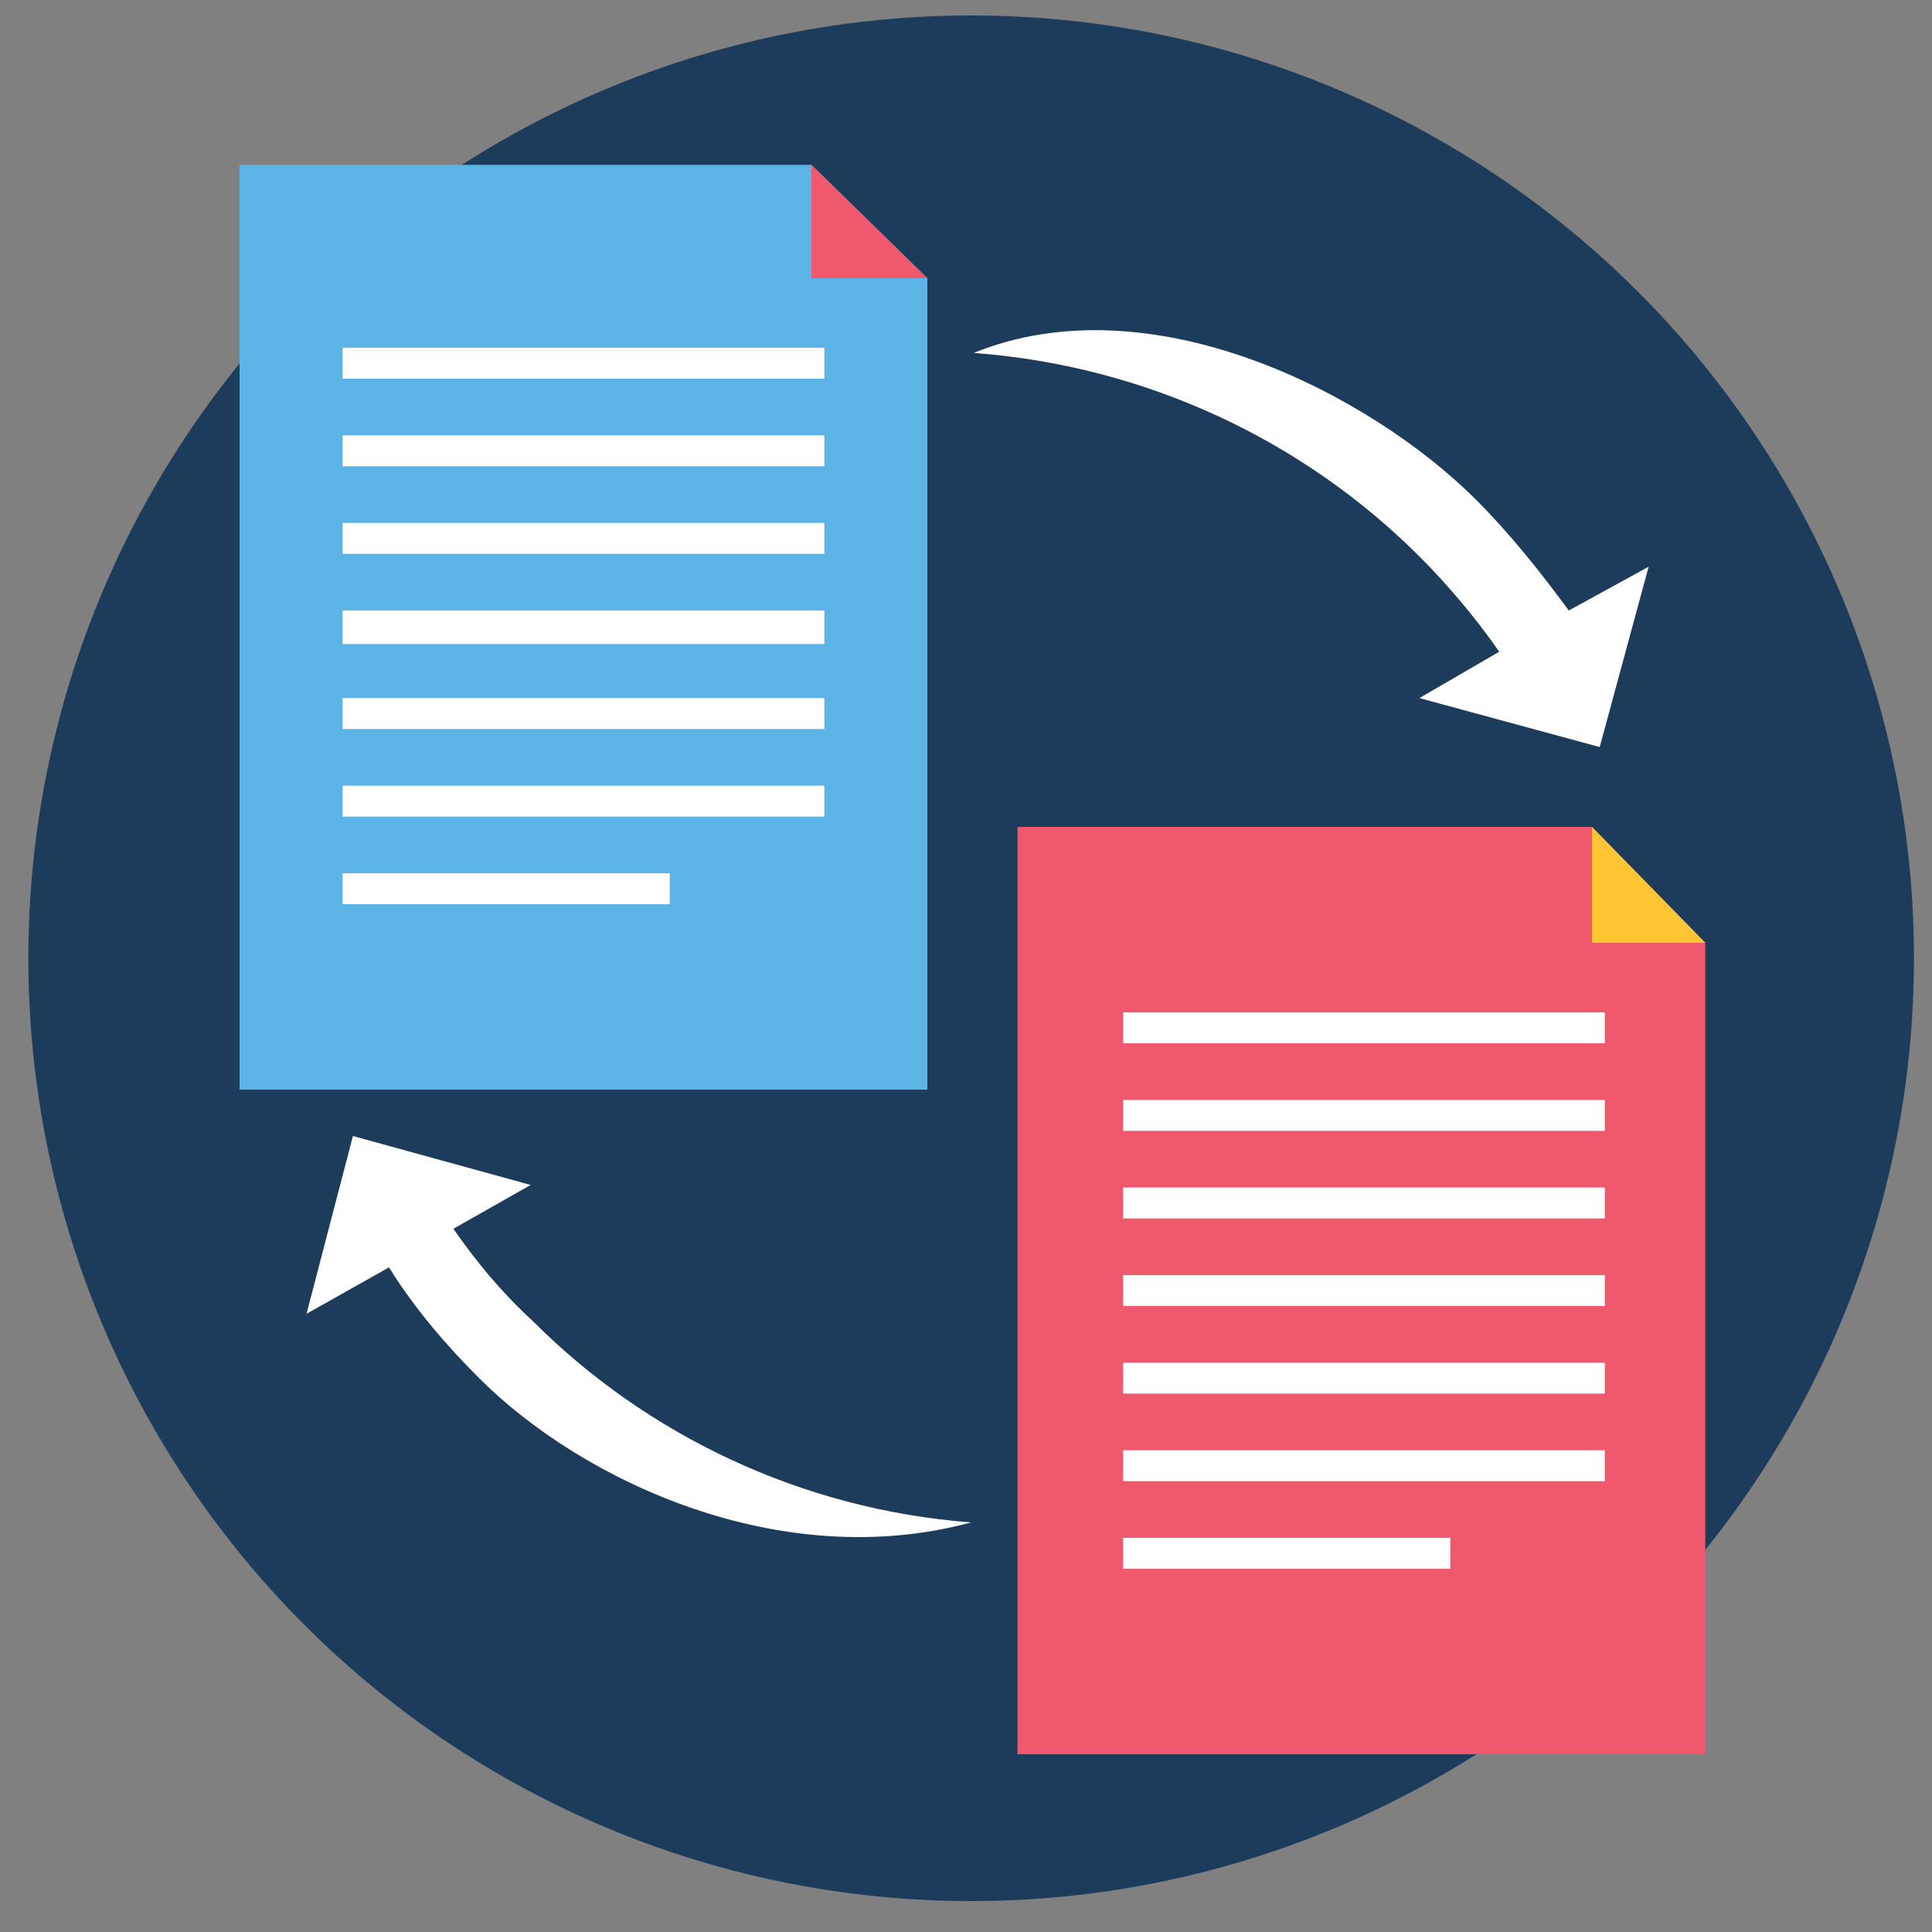
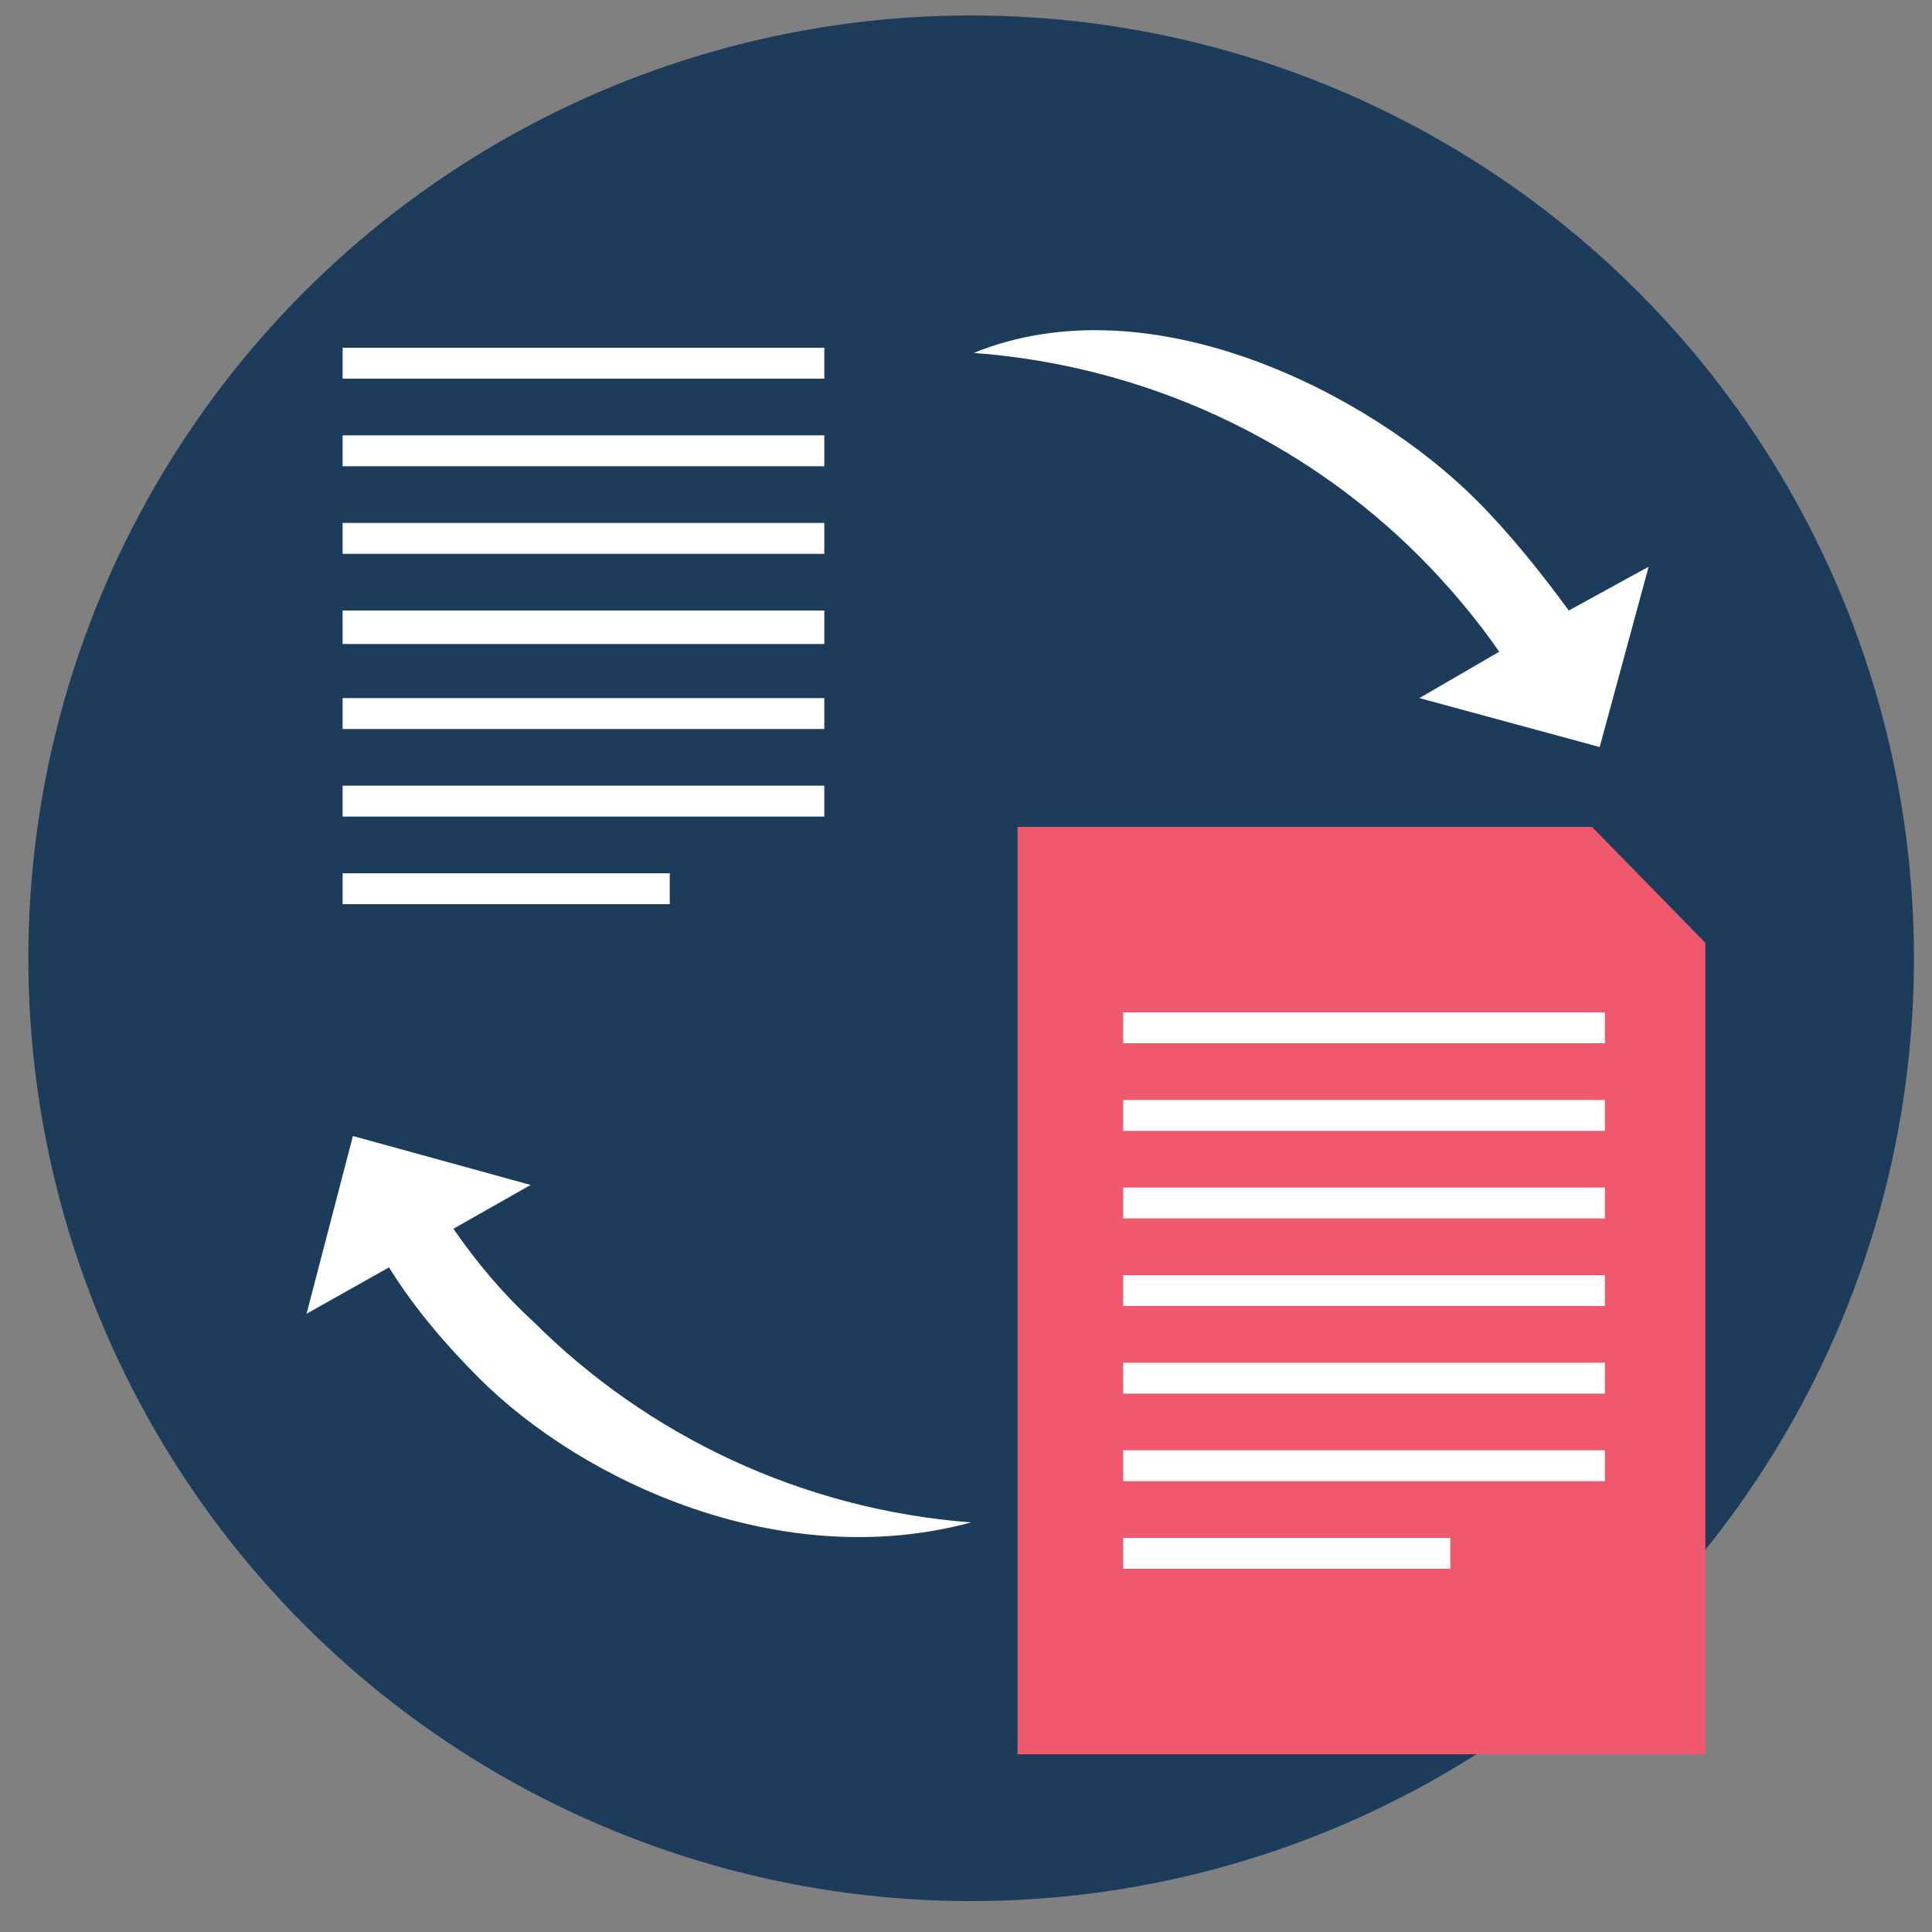
<svg xmlns="http://www.w3.org/2000/svg" id="Layer_1" x="0px" y="0px" viewBox="0 0 75 75" style="enable-background:new 0 0 75 75;" xml:space="preserve">
  <rect x="0" y="0" width="75" height="75" fill="#808080" stroke="none" />
  <style type="text/css"> .st0{fill-rule:evenodd;clip-rule:evenodd;fill:#1D3C5C;} .st1{fill:#FFFFFF;} .st2{fill-rule:evenodd;clip-rule:evenodd;fill:#5CB3E5;} .st3{fill-rule:evenodd;clip-rule:evenodd;fill:#FFFFFF;} .st4{fill-rule:evenodd;clip-rule:evenodd;fill:#F0596D;} .st5{fill-rule:evenodd;clip-rule:evenodd;fill:#FFC532;}</style>
  <g>
    <circle class="st0" cx="37.7" cy="37.2" r="36.6" />
    <path class="st1" d="M64,22l-1.9,7l-7-1.9l3.1-1.8c-0.9-1.3-2-2.6-3.1-3.7c-4.5-4.5-10.6-7.4-17.3-7.9c6.9-2.8,15.4,1.6,19.5,5.7 c1.3,1.3,2.5,2.8,3.6,4.3L64,22z" />
    <path class="st1" d="M18.6,53.5c-1.3-1.3-2.5-2.7-3.5-4.3L11.9,51l1.8-6.9l6.9,1.9l-3,1.7c0.9,1.3,1.9,2.5,3.1,3.6 c4.4,4.4,10.4,7.3,17,7.8C30.3,61.1,22.6,57.5,18.6,53.5z" />
    <g>
      <g>
-         <polygon class="st2" points="9.3,6.4 31.5,6.4 36,10.8 36,42.3 9.3,42.3 " />
        <path class="st3" d="M13.3,13.5H32v1.2H13.3V13.5z M13.3,33.9H26v1.2H13.3V33.9z M13.3,30.5H32v1.2H13.3V30.5z M13.3,27.1H32v1.2 H13.3V27.1z M13.3,23.7H32V25H13.3V23.7z M13.3,20.3H32v1.2H13.3V20.3z M13.3,16.9H32v1.2H13.3V16.9z" />
-         <polygon class="st4" points="31.5,6.4 36,10.8 31.5,10.8 " />
      </g>
      <g>
        <polygon class="st4" points="39.5,32.1 61.8,32.1 66.2,36.6 66.2,68.1 39.5,68.1 " />
-         <path class="st3" d="M43.6,39.3h18.7v1.2H43.6V39.3z M43.6,59.7h12.7v1.2H43.6V59.7z M43.6,56.3h18.7v1.2H43.6V56.3z M43.6,52.9 h18.7v1.2H43.6V52.9z M43.6,49.5h18.7v1.2H43.6V49.5z M43.6,46.1h18.7v1.2H43.6V46.1z M43.6,42.7h18.7v1.2H43.6V42.7z" />
-         <polygon class="st5" points="61.8,32.1 66.2,36.6 61.8,36.6 " />
+         <path class="st3" d="M43.6,39.3h18.7v1.2H43.6V39.3z M43.6,59.7h12.7v1.2H43.6z M43.6,56.3h18.7v1.2H43.6V56.3z M43.6,52.9 h18.7v1.2H43.6V52.9z M43.6,49.5h18.7v1.2H43.6V49.5z M43.6,46.1h18.7v1.2H43.6V46.1z M43.6,42.7h18.7v1.2H43.6V42.7z" />
      </g>
    </g>
  </g>
</svg>